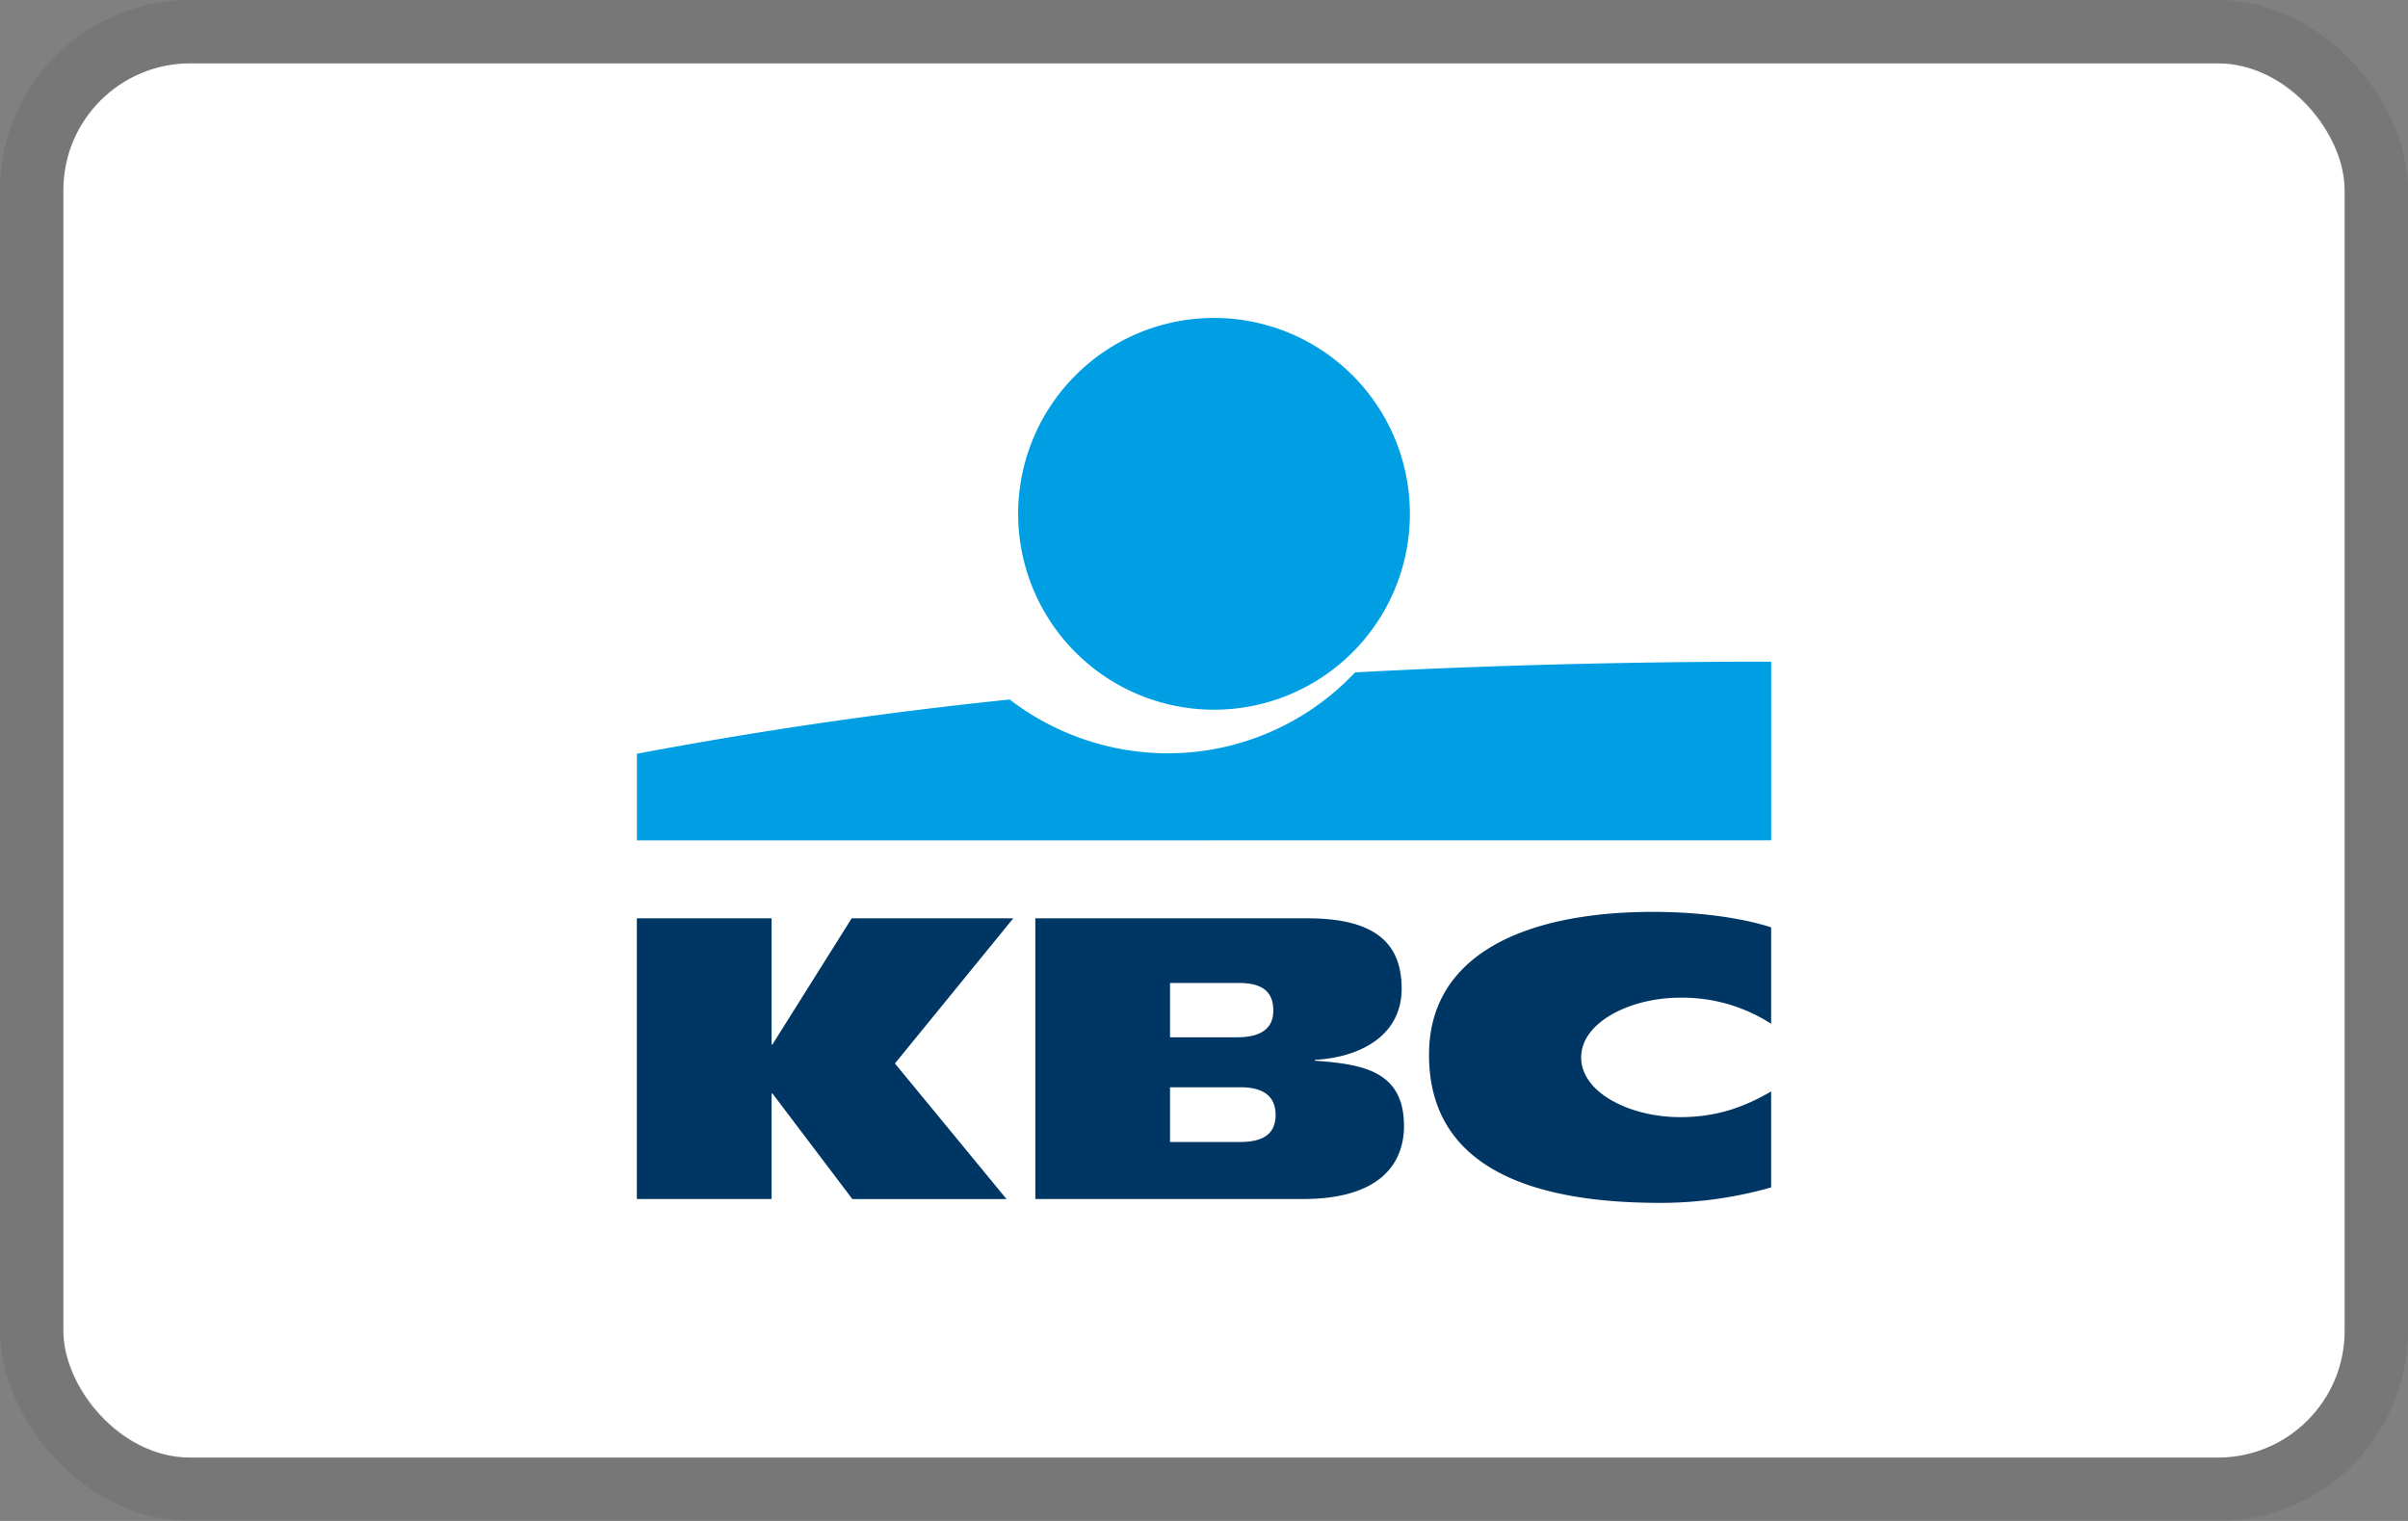
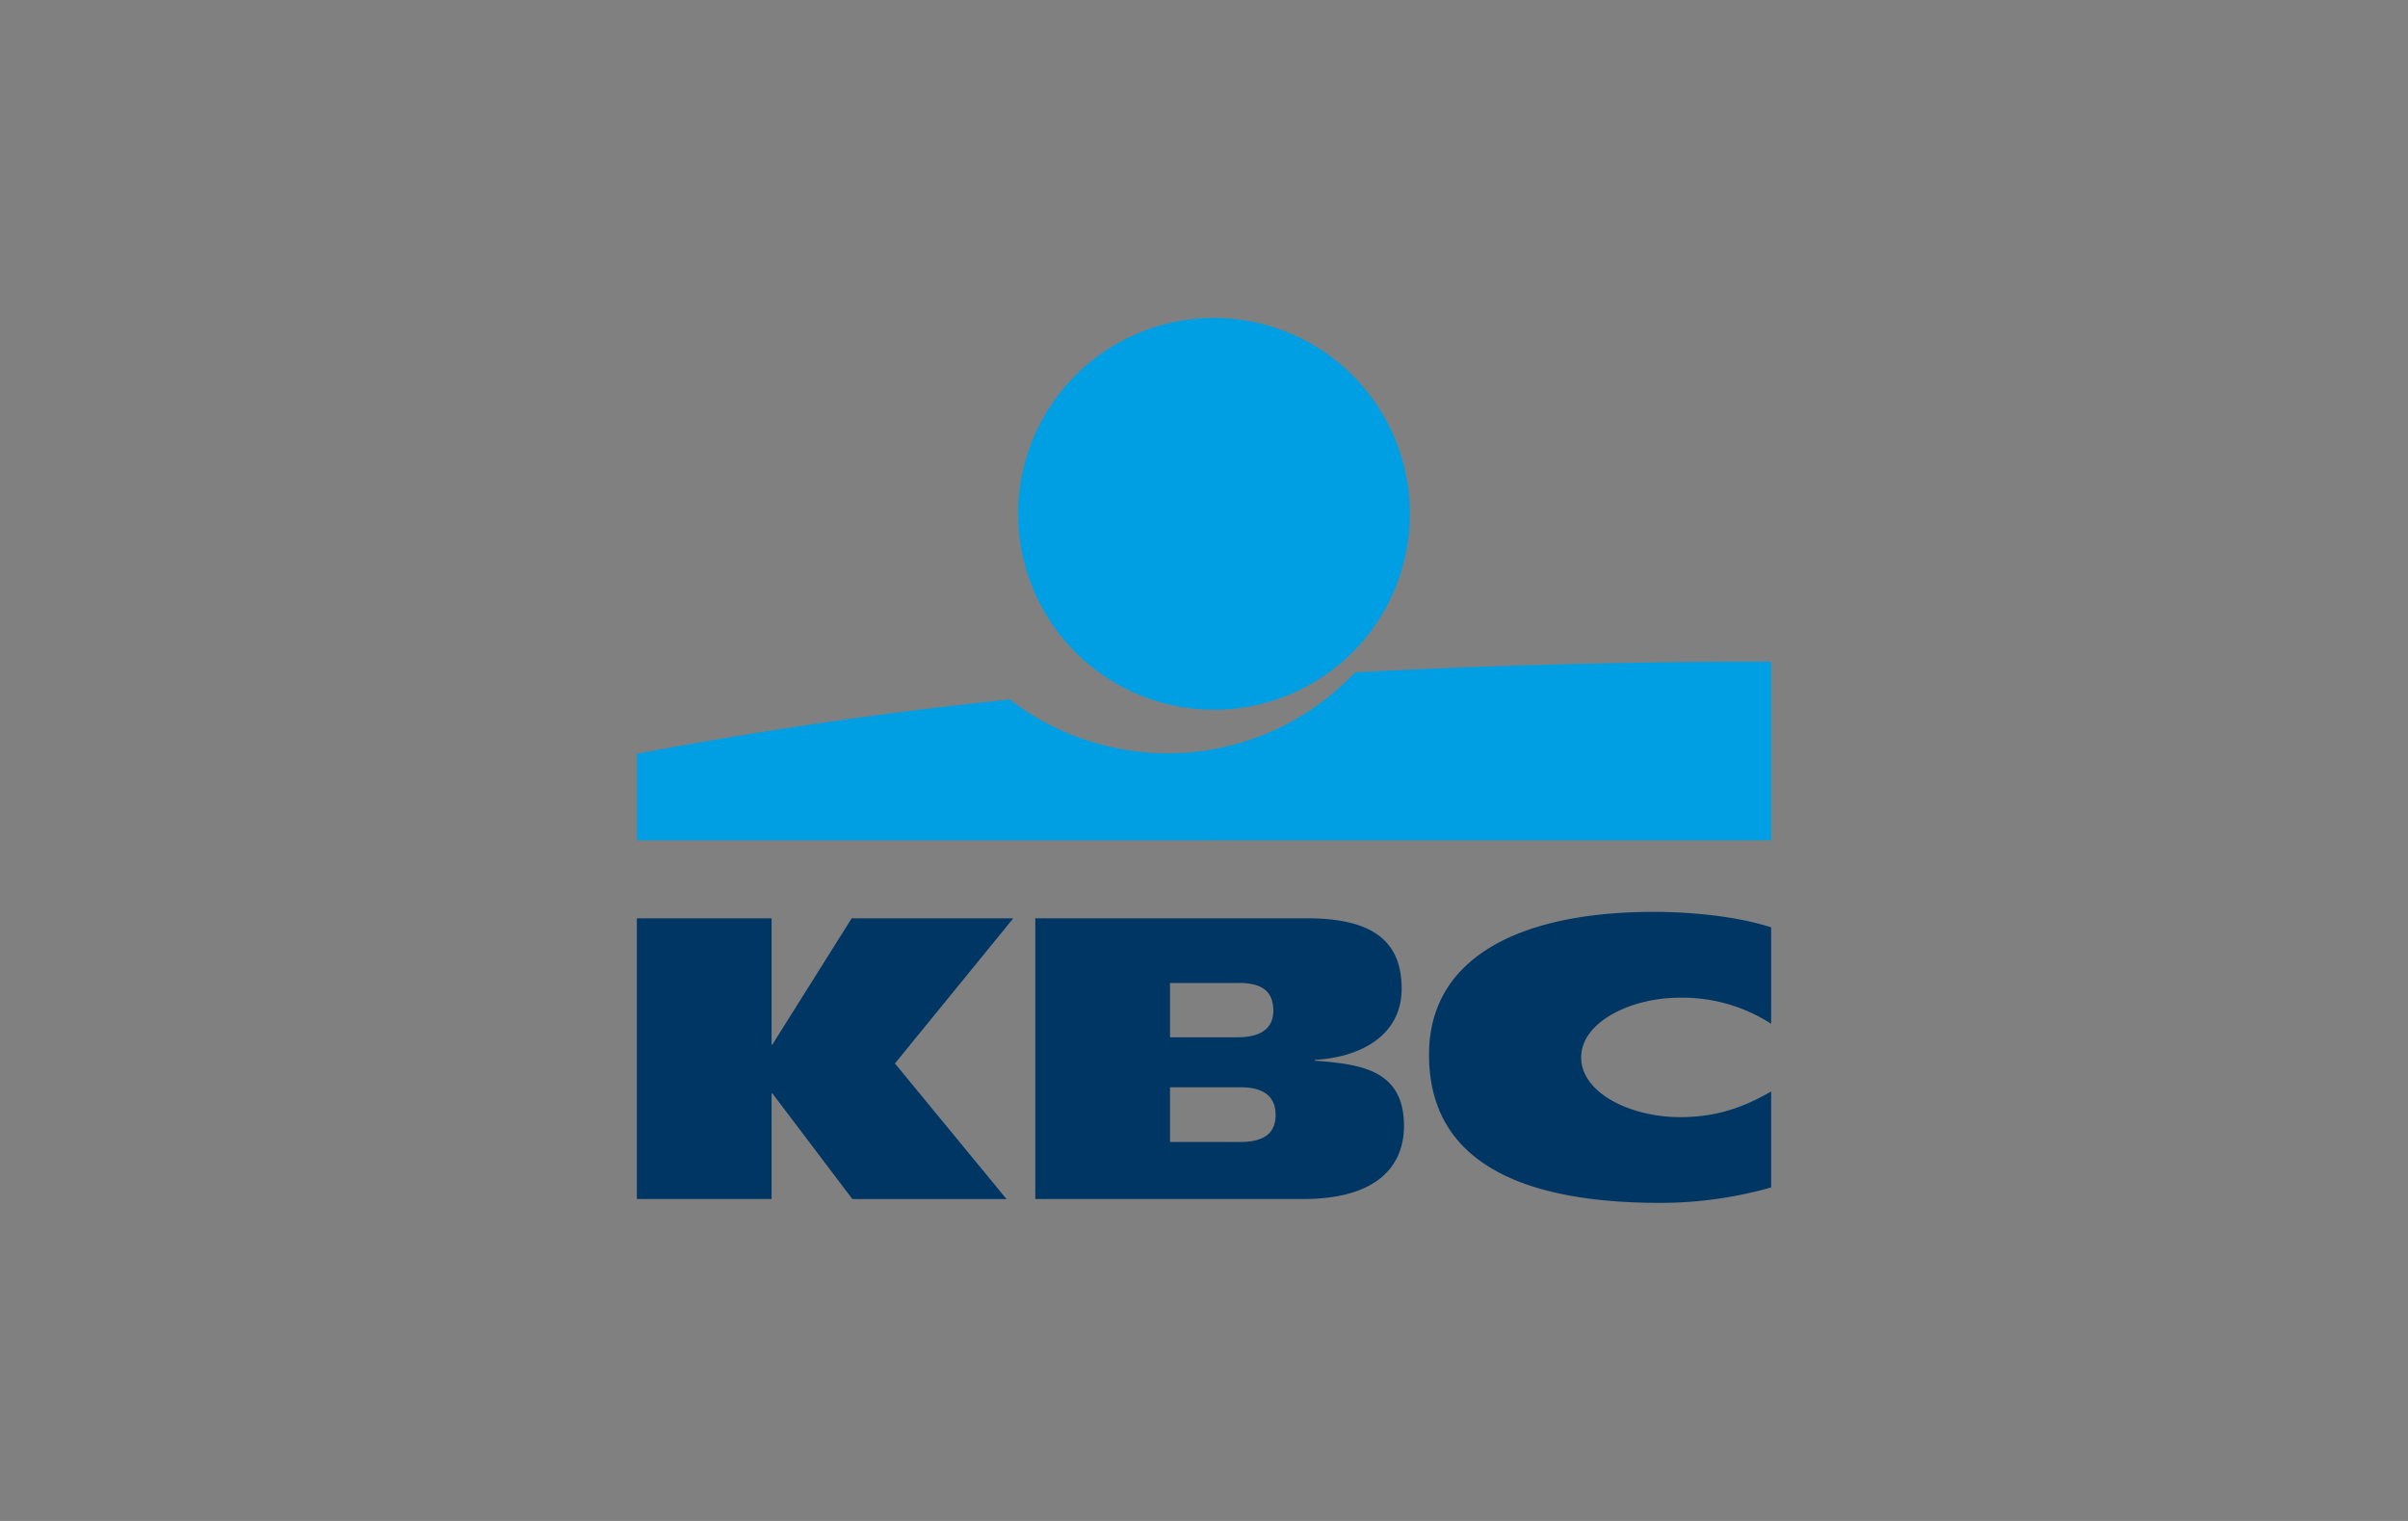
<svg xmlns="http://www.w3.org/2000/svg" role="img" viewBox="0 0 38 24" fill="none" width="38" height="24" aria-labelledby="pi-kbc_cbc">
  <rect x="0" y="0" width="38" height="24" fill="#808080" stroke="none" />
  <title id="pi-kbc_cbc">KBC/CBC</title>
-   <rect x="1" y="1" width="36" height="22" rx="2" fill="#fff" />
-   <rect x=".5" y=".5" width="37" height="23" rx="2.5" stroke="#000" stroke-opacity=".07" />"/&gt;<path fill-rule="evenodd" clip-rule="evenodd" d="M19.047 5.019a3.091 3.091 0 11.114 6.18 3.091 3.091 0 01-.114-6.18z" fill="#009fe4" />
+   <path fill-rule="evenodd" clip-rule="evenodd" d="M19.047 5.019a3.091 3.091 0 11.114 6.18 3.091 3.091 0 01-.114-6.18" fill="#009fe4" />
  <path fill-rule="evenodd" clip-rule="evenodd" d="M21.384 10.61a4.062 4.062 0 01-2.96 1.277 4.102 4.102 0 01-2.49-.849 71.189 71.189 0 00-5.883.856v1.367l17.9-.002v-2.817s-3.066-.02-6.567.168z" fill="#009fe4" />
  <path fill-rule="evenodd" clip-rule="evenodd" d="M12.176 17.256v1.664H10.05v-4.429h2.126v1.993h.012l1.252-1.993h2.55l-1.867 2.29 1.761 2.14h-2.433l-1.26-1.665h-.015zm15.774 1.481a6.386 6.386 0 01-1.751.244c-2.104 0-3.648-.598-3.648-2.337 0-1.572 1.497-2.255 3.543-2.255.569 0 1.291.063 1.856.244v1.522a2.586 2.586 0 00-1.438-.412c-.78 0-1.56.385-1.56.943 0 .559.776.942 1.56.942.59 0 1.019-.163 1.438-.405v1.514zm-11.612-4.246h4.298c1.117 0 1.483.435 1.483 1.11 0 .757-.676 1.086-1.37 1.123v.013c.712.056 1.407.136 1.407 1.03 0 .583-.366 1.153-1.594 1.153h-4.224v-4.429zm2.126 3.529h1.109c.416 0 .557-.172.557-.426 0-.255-.143-.437-.552-.437h-1.114v.863zm0-1.652h1.06c.409 0 .57-.166.57-.42 0-.291-.163-.437-.541-.437h-1.089v.857z" fill="#003664" />
</svg>